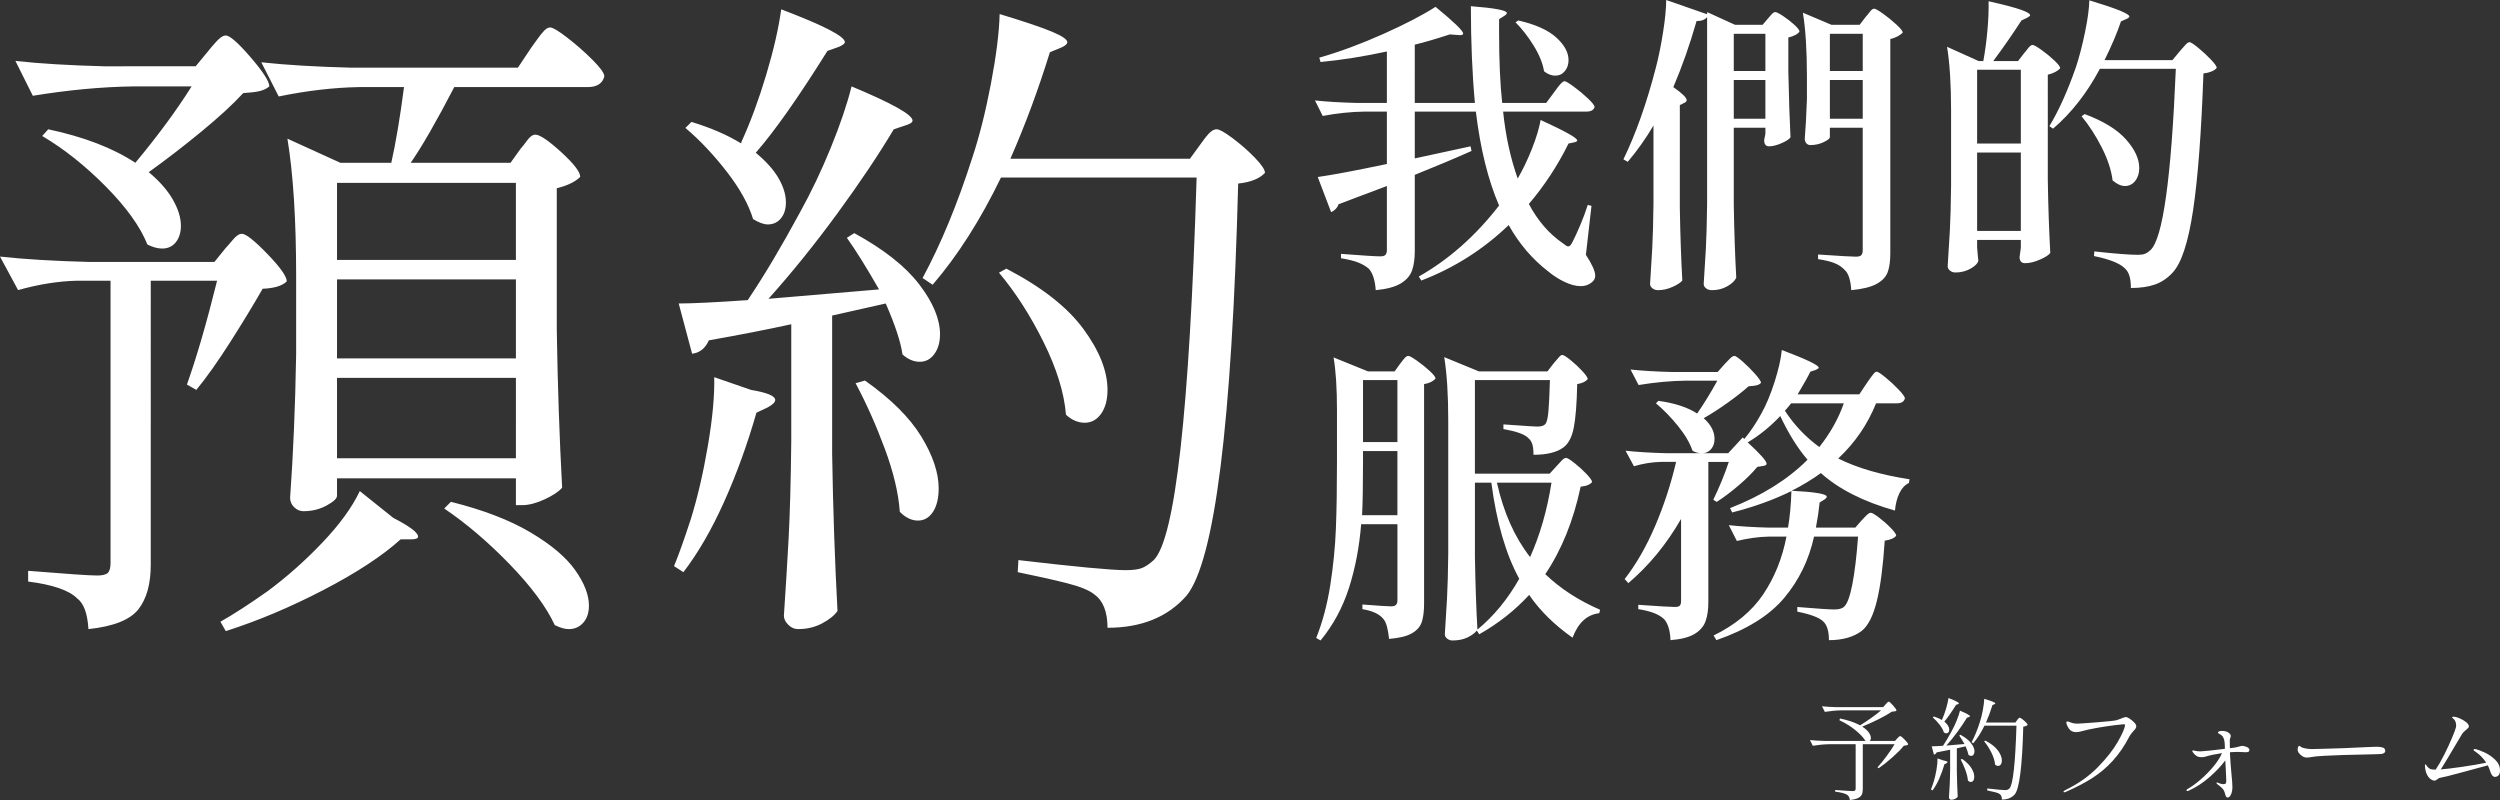
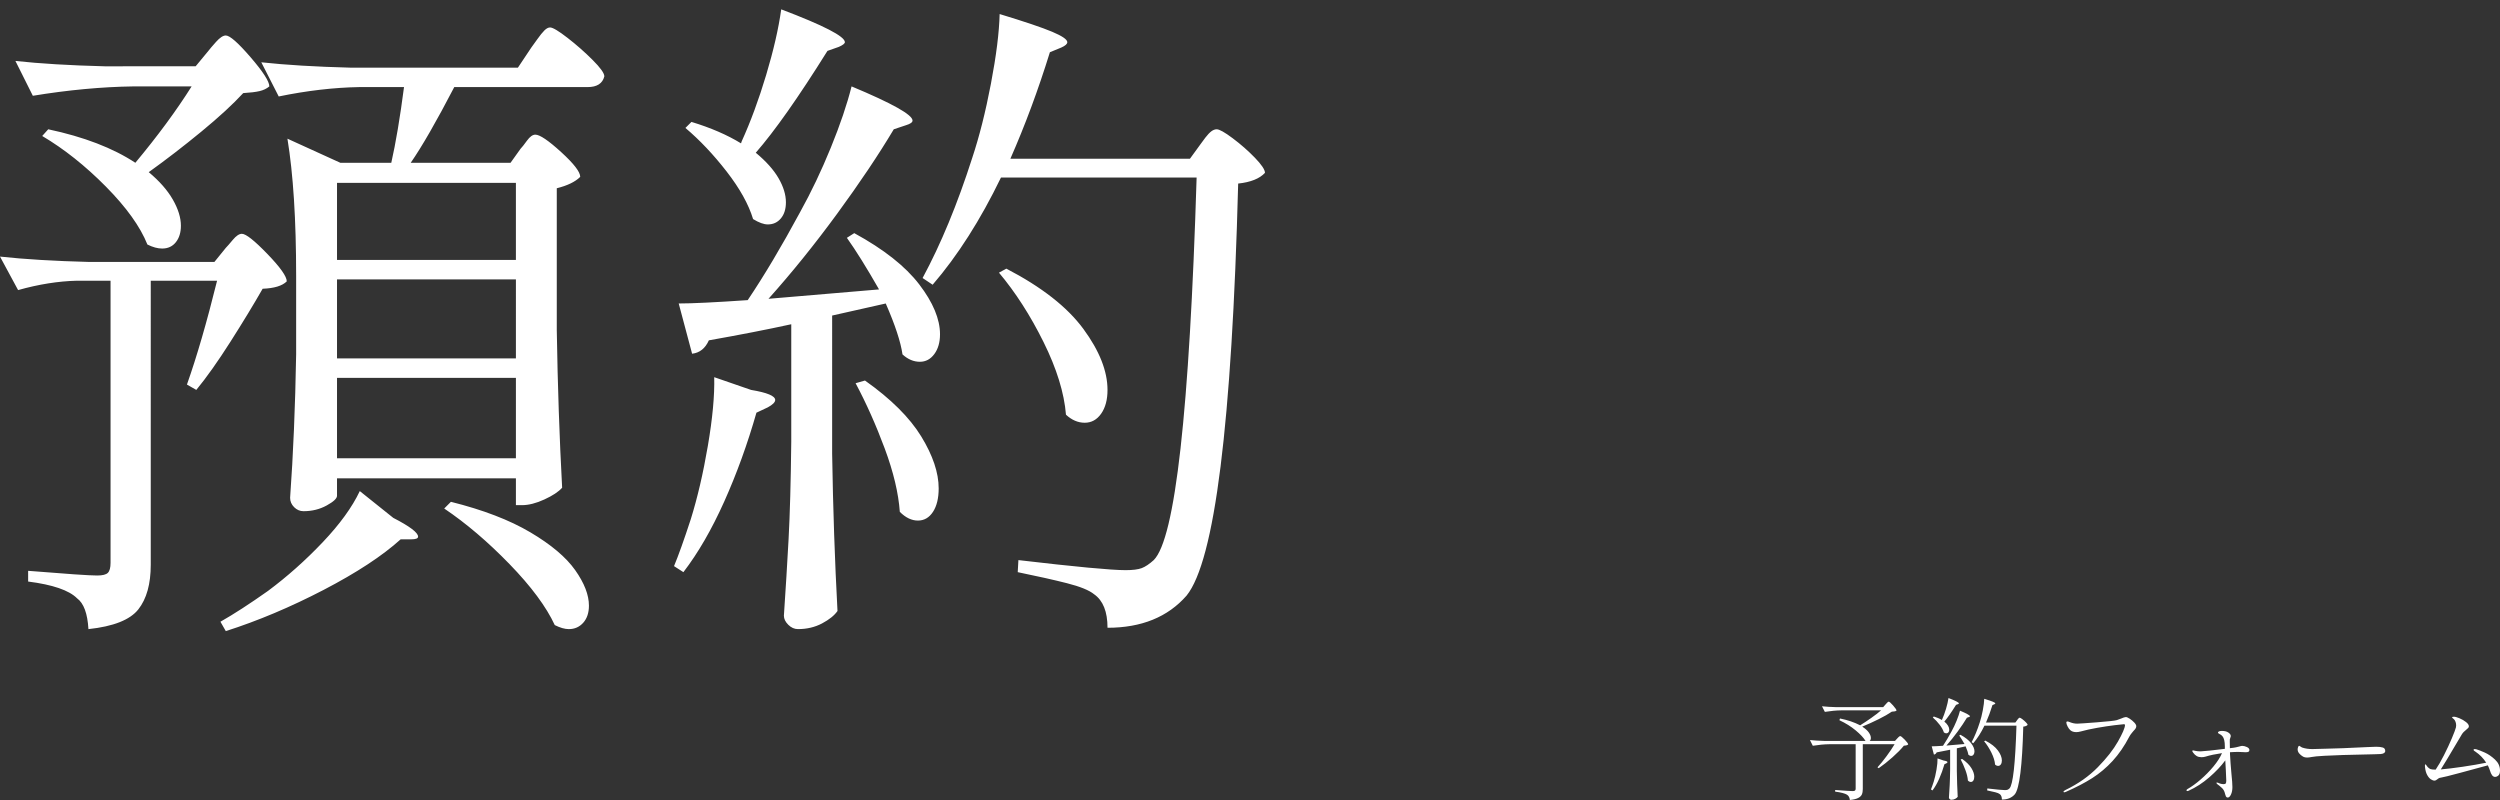
<svg xmlns="http://www.w3.org/2000/svg" version="1.1" id="レイヤー_1" x="0px" y="0px" viewBox="0 0 540 172.8" style="enable-background:new 0 0 540 172.8;" xml:space="preserve">
  <rect x="0" y="0" width="540" height="172.8" fill="#333333" stroke="none" />
  <style type="text/css">
	.st0{fill:#FFFFFF;}
</style>
  <g>
    <g>
-       <path class="st0" d="M390.298,21.427c-0.134,3.615-0.291,6.473-0.469,8.57c0,0.359,0.112,0.67,0.335,0.938    c0.223,0.268,0.513,0.402,0.87,0.402c1.026,0,1.986-0.211,2.879-0.636c0.892-0.424,1.339-0.792,1.339-1.105v-2.008h7.098v26.449    c0,0.491-0.1,0.848-0.302,1.071c-0.2,0.225-0.592,0.335-1.172,0.335c-0.849,0-3.572-0.156-8.17-0.469v1.005    c1.518,0.224,2.713,0.514,3.583,0.87c0.87,0.356,1.574,0.826,2.109,1.406c0.847,0.714,1.339,2.187,1.473,4.419    c2.41-0.224,4.228-0.669,5.457-1.338c1.228-0.67,2.03-1.519,2.411-2.545c0.379-1.027,0.568-2.388,0.568-4.085V8.436    c0.58-0.134,1.116-0.334,1.607-0.602c0.49-0.268,0.847-0.536,1.072-0.804c0-0.312-0.447-0.881-1.339-1.708    c-0.893-0.826-1.853-1.607-2.879-2.344c-1.027-0.736-1.674-1.105-1.942-1.105c-0.179,0-0.358,0.079-0.536,0.235    c-0.179,0.156-0.391,0.402-0.636,0.736c-0.246,0.334-0.459,0.592-0.636,0.77l-1.339,1.741h-6.094l-6.159-2.611    c0.579,3.527,0.87,8.102,0.87,13.727V21.427z M395.253,7.298h7.098v8.035h-7.098V7.298z M395.253,17.276h7.098v8.37h-7.098V17.276    z M333.515,15.401c0.804,0.625,1.607,0.938,2.411,0.938c0.847,0,1.54-0.324,2.076-0.971c0.536-0.647,0.804-1.44,0.804-2.377    c0-1.651-0.883-3.281-2.645-4.887c-1.764-1.607-4.498-2.835-8.202-3.683l-0.603,0.402c1.428,1.429,2.745,3.125,3.951,5.089    C332.511,11.875,333.247,13.705,333.515,15.401z M292.937,22.231c-3.482-0.09-6.45-0.268-8.906-0.536l1.675,3.348    c3.08-0.579,6.07-0.892,8.972-0.938h4.888v11.317c-6.786,1.429-11.763,2.367-14.932,2.812l2.879,7.567    c0.311-0.09,0.624-0.29,0.938-0.603c0.311-0.312,0.536-0.67,0.67-1.072l2.812-1.072l7.634-2.878v13.793    c0,0.491-0.101,0.849-0.302,1.072c-0.2,0.224-0.57,0.334-1.105,0.334c-0.982,0-3.816-0.177-8.504-0.536v0.938    c1.607,0.268,2.857,0.581,3.75,0.938c0.892,0.356,1.651,0.804,2.276,1.339c0.848,0.981,1.339,2.522,1.473,4.62    c2.366-0.224,4.162-0.702,5.391-1.44c1.227-0.736,2.042-1.663,2.444-2.778c0.402-1.117,0.603-2.545,0.603-4.285V37.765    c4.462-1.785,8.547-3.504,12.253-5.156l-0.201-1.004l-12.052,2.611V24.105h13.191c0.981,8.081,2.655,14.844,5.021,20.289    c-5.089,6.562-10.871,11.674-17.342,15.334l0.536,0.87c7.098-2.723,13.391-6.717,18.882-11.985    c2.232,4.017,5.09,7.366,8.571,10.044c1.072,0.892,2.243,1.641,3.515,2.243c1.272,0.602,2.422,0.904,3.449,0.904    c1.115,0,2.03-0.38,2.745-1.138c0.268-0.313,0.402-0.693,0.402-1.138c0-0.938-0.67-2.434-2.009-4.487l1.206-10.58l-0.804-0.201    c-0.447,1.429-0.995,2.903-1.641,4.419c-0.648,1.519-1.194,2.702-1.64,3.549c-0.313,0.67-0.625,1.005-0.938,1.005    c-0.224,0-0.602-0.224-1.138-0.67c-2.991-2.053-5.447-4.888-7.366-8.504c3.349-3.928,6.205-8.28,8.571-13.057l1.272-0.268    c0.402-0.09,0.602-0.224,0.602-0.402c0-0.536-2.635-2.009-7.901-4.419c-0.313,1.786-0.938,3.861-1.875,6.227    c-0.938,2.367-1.965,4.509-3.08,6.428c-1.563-4.419-2.611-9.241-3.147-14.464h18.012c0.981,0,1.562-0.334,1.741-1.004    c0-0.312-0.469-0.914-1.407-1.808c-0.937-0.892-1.953-1.741-3.046-2.545c-1.095-0.804-1.775-1.204-2.043-1.204    c-0.178,0-0.402,0.134-0.67,0.401c-0.268,0.268-0.535,0.581-0.803,0.938c-0.268,0.359-0.515,0.693-0.737,1.005l-1.741,2.344    h-9.508c-0.446-4.062-0.67-9.15-0.67-15.268V4.151l1.139-0.736c0.357-0.224,0.536-0.424,0.536-0.603    c0-0.579-2.59-1.072-7.768-1.473c0,7.679,0.29,14.643,0.87,20.892h-12.99V9.642c2.052-0.49,4.575-1.228,7.566-2.21l1.808,0.134    c0.713,0.09,1.072-0.022,1.072-0.335c0-0.579-1.987-2.499-5.96-5.759c-2.769,1.787-6.552,3.75-11.349,5.893    c-4.799,2.143-9.386,3.84-13.76,5.089l0.268,0.938c4.643-0.445,9.418-1.204,14.33-2.276v11.115H292.937z M456.32,38.971    c0.938,0.804,1.83,1.206,2.679,1.206c0.892,0,1.628-0.369,2.21-1.105c0.579-0.736,0.87-1.662,0.87-2.779    c0-1.964-0.949-4.017-2.846-6.16c-1.898-2.142-4.878-3.972-8.94-5.491l-0.67,0.469c1.652,2.008,3.113,4.275,4.386,6.796    C455.282,34.428,456.052,36.783,456.32,38.971z M477.547,12.856c-0.849-0.892-1.764-1.74-2.745-2.544    c-0.983-0.804-1.607-1.206-1.875-1.206s-0.625,0.268-1.072,0.804c-0.446,0.536-0.782,0.915-1.004,1.138l-1.607,1.942h-14.664    c1.562-3.168,2.745-5.959,3.549-8.37l1.206-0.536c0.402-0.177,0.602-0.356,0.602-0.535c0-0.268-0.636-0.67-1.908-1.206    c-1.272-0.536-3.515-1.294-6.73-2.277c-0.044,1.787-0.358,4.085-0.937,6.897c-0.581,2.813-1.229,5.314-1.943,7.5    c-1.831,5.223-3.749,9.487-5.758,12.789l0.803,0.536c3.928-3.348,7.299-7.655,10.111-12.923h16.406    c-0.983,23.66-2.813,36.717-5.491,39.172c-0.447,0.401-0.861,0.669-1.239,0.803c-0.38,0.134-0.882,0.201-1.506,0.201    c-1.741,0-4.866-0.245-9.375-0.737l-0.066,1.005c3.303,0.67,5.513,1.54,6.629,2.611c0.49,0.445,0.837,1.015,1.038,1.708    c0.201,0.691,0.302,1.55,0.302,2.578c2.009,0,3.726-0.246,5.155-0.736c1.429-0.493,2.701-1.339,3.817-2.545    c1.92-2.008,3.403-6.495,4.453-13.459c1.048-6.964,1.796-16.829,2.243-29.597c1.383-0.177,2.344-0.579,2.879-1.204    C478.819,14.352,478.394,13.75,477.547,12.856z M405.23,87.117h4.486c0.982,0,1.562-0.358,1.741-1.072    c0-0.312-0.446-0.938-1.339-1.875c-0.893-0.938-1.841-1.818-2.846-2.645c-1.004-0.825-1.64-1.238-1.908-1.238    c-0.179,0-0.368,0.112-0.57,0.334c-0.2,0.225-0.468,0.57-0.804,1.038c-0.334,0.469-0.592,0.837-0.77,1.105l-1.607,2.41h-13.325    c1.339-2.231,2.254-3.86,2.745-4.887l1.206-0.402c0.402-0.178,0.602-0.334,0.602-0.468c0-0.536-2.656-1.809-7.968-3.817    c-0.178,1.874-0.692,4.151-1.54,6.829c-0.848,2.679-1.808,4.978-2.879,6.898c-1.116,2.053-2.344,3.883-3.683,5.491l-0.334-0.335    l-3.147,3.415h-5.491c0.758-0.043,1.372-0.356,1.841-0.938c0.468-0.579,0.702-1.294,0.702-2.142c0-1.607-0.782-3.103-2.344-4.487    c1.652-0.938,3.382-2.052,5.19-3.348c1.808-1.294,3.314-2.477,4.519-3.549c0.758-0.044,1.328-0.111,1.708-0.201    c0.379-0.089,0.703-0.268,0.971-0.536c0-0.311-0.413-0.937-1.239-1.874c-0.827-0.938-1.719-1.83-2.678-2.679    c-0.961-0.847-1.574-1.272-1.841-1.272s-0.636,0.246-1.105,0.736c-0.468,0.493-0.793,0.827-0.97,1.005l-1.541,1.74h-9.91    c-3.482-0.089-6.452-0.268-8.906-0.536l1.741,3.349c3.526-0.58,6.873-0.892,10.044-0.938h6.964    c-1.339,2.455-2.791,4.821-4.353,7.098c-2.053-1.339-4.844-2.254-8.37-2.745l-0.536,0.536c1.652,1.384,3.237,3.013,4.755,4.887    c1.517,1.875,2.566,3.661,3.147,5.357c0.445,0.268,0.981,0.447,1.607,0.536h-7.166c-3.482-0.089-6.45-0.268-8.906-0.536    l1.809,3.349c1.964-0.58,3.883-0.892,5.759-0.938h3.348c-1.116,4.777-2.623,9.386-4.519,13.827    c-1.898,4.442-4.096,8.27-6.596,11.483l0.804,0.871c4.463-3.794,8.258-8.414,11.383-13.861v17.744c0,0.447-0.091,0.77-0.268,0.971    c-0.179,0.2-0.536,0.301-1.072,0.301c-0.848,0-3.482-0.156-7.902-0.468v0.938c2.679,0.402,4.554,1.138,5.625,2.21    c0.804,0.938,1.25,2.432,1.339,4.486c2.277-0.178,4.007-0.625,5.19-1.338c1.181-0.715,1.974-1.631,2.376-2.745    c0.402-1.117,0.603-2.5,0.603-4.152V99.772h4.419c-0.893,2.678-2.009,5.402-3.348,8.169l0.736,0.469    c1.473-0.938,3.047-2.12,4.721-3.549c1.674-1.428,3.024-2.768,4.051-4.017l1.272-0.201c0.49-0.089,0.736-0.245,0.736-0.468    c0-0.58-1.362-2.12-4.084-4.621c2.544-1.517,4.887-3.415,7.031-5.691c1.785,3.795,3.749,6.942,5.893,9.441    c-4.285,4.286-9.867,7.768-16.74,10.447l0.468,0.937c4.731-1.204,8.995-2.745,12.79-4.62c-0.091,2.946-0.335,5.58-0.737,7.901    h-4.085c-3.393-0.089-6.294-0.268-8.704-0.536l1.741,3.415c2.41-0.579,4.687-0.892,6.829-0.938h3.884    c-0.893,4.644-2.557,8.783-4.989,12.422c-2.434,3.639-6.016,6.617-10.747,8.938l0.602,1.004    c6.562-2.276,11.439-5.312,14.632-9.106c3.19-3.794,5.345-8.213,6.461-13.258h9.508c-0.312,4.242-0.726,7.679-1.238,10.313    c-0.514,2.634-1.105,4.241-1.775,4.821c-0.401,0.402-1.116,0.602-2.142,0.602c-1.027,0-3.683-0.177-7.968-0.536v1.005    c2.901,0.579,4.776,1.294,5.625,2.142c0.804,0.758,1.206,2.098,1.206,4.017c2.946,0,5.311-0.669,7.097-2.008    c1.384-1.117,2.466-3.259,3.247-6.428c0.78-3.169,1.35-7.521,1.708-13.057c1.25-0.178,2.077-0.536,2.477-1.072    c0-0.312-0.391-0.87-1.172-1.674c-0.782-0.804-1.629-1.55-2.544-2.243c-0.915-0.692-1.507-1.038-1.775-1.038    s-0.614,0.224-1.038,0.67c-0.424,0.446-0.726,0.759-0.904,0.938l-1.406,1.606h-8.504c0.356-1.83,0.624-3.638,0.804-5.423    l1.072-0.67c0.311-0.223,0.468-0.424,0.468-0.602c0-0.58-2.523-1.005-7.566-1.273c2.366-1.206,4.463-2.477,6.294-3.817    c3.883,3.483,9.217,6.184,16.003,8.102c0.134-1.472,0.458-2.734,0.971-3.783c0.513-1.048,1.194-1.774,2.042-2.176l0.134-0.804    c-6.159-0.938-11.294-2.432-15.401-4.486C400.677,95.643,403.399,91.67,405.23,87.117z M392.975,96.558    c-2.946-2.142-5.423-4.753-7.432-7.834c0.624-0.713,1.072-1.249,1.339-1.606h11.383C397.105,90.42,395.341,93.568,392.975,96.558z     M341.417,105.129c0.713-0.089,1.249-0.211,1.606-0.368c0.358-0.156,0.647-0.368,0.871-0.636c0-0.312-0.402-0.893-1.206-1.741    c-0.804-0.848-1.674-1.641-2.611-2.377c-0.938-0.736-1.54-1.104-1.808-1.104c-0.179,0-0.368,0.078-0.57,0.234    c-0.2,0.157-0.458,0.413-0.77,0.77c-0.313,0.358-0.536,0.602-0.67,0.736l-1.54,1.674h-16.138V82.095h16.204    c-0.09,3.08-0.2,5.368-0.334,6.864s-0.38,2.399-0.736,2.712c-0.313,0.312-0.871,0.468-1.675,0.468    c-0.491,0-1.942-0.089-4.352-0.268l-2.947-0.2v1.004c2.768,0.491,4.531,1.117,5.29,1.875c0.49,0.402,0.813,0.893,0.97,1.473    c0.156,0.58,0.234,1.316,0.234,2.21c2.901,0,5.067-0.536,6.496-1.607c1.072-0.804,1.808-2.232,2.21-4.285    c0.402-2.053,0.647-5.179,0.736-9.375c1.072-0.177,1.83-0.536,2.277-1.071c0-0.312-0.391-0.893-1.172-1.741    c-0.782-0.848-1.631-1.641-2.545-2.377c-0.915-0.736-1.506-1.104-1.774-1.104c-0.179,0-0.358,0.09-0.536,0.267    c-0.179,0.179-0.402,0.436-0.67,0.771c-0.268,0.334-0.491,0.592-0.67,0.77l-1.339,1.74h-14.797l-7.5-3.08    c0.58,3.527,0.87,8.102,0.87,13.727v28.725c-0.044,4.018-0.134,7.266-0.268,9.743c-0.134,2.477-0.29,5.032-0.468,7.667    c0,0.356,0.168,0.67,0.502,0.938c0.335,0.268,0.726,0.402,1.172,0.402c1.25,0,2.332-0.224,3.247-0.67    c0.914-0.446,1.574-0.938,1.975-1.473l0.536,0.804c4.107-2.321,7.7-5.155,10.781-8.504c2.32,3.393,5.445,6.473,9.374,9.241    c1.206-3.215,3.124-4.978,5.759-5.29l0.2-0.736c-4.643-2.009-8.594-4.575-11.852-7.7    C337.309,118.788,339.854,112.495,341.417,105.129z M319.119,135.998c-0.268-4.955-0.446-10.2-0.536-15.736v-16.003h3.549    c1.116,8.526,3.124,15.445,6.026,20.757C325.658,129.435,322.645,133.095,319.119,135.998z M323.338,104.259h11.785    c-0.938,5.937-2.477,11.294-4.621,16.07C327.155,116.043,324.766,110.686,323.338,104.259z M442.325,16.137    c1.25-0.311,2.143-0.78,2.679-1.406c0-0.312-0.425-0.87-1.273-1.674c-0.848-0.804-1.774-1.562-2.778-2.277    c-1.005-0.713-1.641-1.072-1.909-1.072c-0.178,0-0.358,0.079-0.536,0.235c-0.178,0.156-0.391,0.402-0.636,0.736    c-0.246,0.334-0.458,0.593-0.636,0.77l-1.339,1.741h-5.357c2.098-2.813,4.129-5.735,6.094-8.772l1.272-0.602    c0.402-0.224,0.602-0.402,0.602-0.536c0-0.312-0.659-0.703-1.975-1.172c-1.317-0.469-3.649-1.082-6.997-1.841    c0.044,1.697-0.034,3.727-0.234,6.093c-0.201,2.367-0.502,4.644-0.904,6.83h-1.005l-6.83-3.081    c0.58,3.527,0.871,8.102,0.871,13.727v16.272c-0.045,4.017-0.134,7.265-0.268,9.743c-0.134,2.477-0.291,5.033-0.469,7.667    c0,0.356,0.168,0.67,0.503,0.938c0.334,0.268,0.725,0.402,1.172,0.402c1.204,0,2.298-0.279,3.281-0.837    c0.981-0.559,1.54-1.126,1.674-1.708c-0.045-0.178-0.134-1.138-0.268-2.879v-1.607h9.442v1.675l-0.268,2.008    c0,0.893,0.402,1.339,1.204,1.339c0.938,0,1.998-0.256,3.181-0.77c1.182-0.513,1.93-0.992,2.243-1.44    c-0.268-4.955-0.447-10.2-0.536-15.736V16.137z M436.5,49.885h-9.442v-16.94h9.442V49.885z M436.5,31.003h-9.442V15.066h9.442    V31.003z M357.152,27.118v16.807c-0.044,4.017-0.134,7.265-0.268,9.742c-0.134,2.477-0.29,5.033-0.468,7.668    c0,0.356,0.168,0.67,0.502,0.938c0.335,0.268,0.747,0.401,1.239,0.401c1.026,0,2.064-0.234,3.113-0.702    c1.048-0.469,1.751-0.927,2.109-1.373c-0.268-4.955-0.447-10.2-0.536-15.735V22.699l0.938-0.468    c0.356-0.134,0.536-0.335,0.536-0.603c0-0.536-0.961-1.472-2.879-2.812c1.874-4.375,3.548-9.128,5.021-14.263    c1.072,0,1.83-0.29,2.277-0.87v40.243c-0.045,4.017-0.134,7.265-0.268,9.742c-0.134,2.477-0.291,5.033-0.469,7.668    c0,0.356,0.168,0.67,0.503,0.938c0.334,0.268,0.77,0.401,1.306,0.401c1.204,0,2.298-0.278,3.28-0.836    c0.982-0.559,1.629-1.172,1.943-1.841c-0.268-4.955-0.447-10.2-0.536-15.736V27.587h6.83v1.339l-0.268,1.338    c0,0.893,0.356,1.339,1.07,1.339c0.759,0,1.652-0.223,2.679-0.67c1.026-0.445,1.674-0.87,1.942-1.272    c-0.179-3.349-0.334-8.102-0.468-14.263V8.102c1.249-0.312,2.052-0.737,2.41-1.273c0-0.311-0.368-0.803-1.104-1.472    c-0.737-0.67-1.541-1.294-2.411-1.875c-0.87-0.579-1.44-0.87-1.708-0.87c-0.268,0-0.57,0.2-0.904,0.602    c-0.334,0.402-0.57,0.67-0.703,0.804l-1.138,1.339h-5.959l-6.026-2.745V3.08L359.897,0c0,1.786-0.224,4.095-0.67,6.93    s-0.96,5.368-1.54,7.6c-2.008,7.767-4.352,14.396-7.031,19.887l0.938,0.535C353.603,32.588,355.455,29.976,357.152,27.118z     M374.495,7.298h6.83v8.035h-6.83V7.298z M374.495,17.276h6.83v8.37h-6.83V17.276z M308.807,80.119    c-0.849-0.78-1.764-1.517-2.745-2.21c-0.982-0.692-1.607-1.038-1.875-1.038c-0.178,0-0.358,0.078-0.536,0.234    c-0.178,0.157-0.391,0.391-0.636,0.703c-0.246,0.312-0.435,0.559-0.568,0.736l-1.206,1.674h-5.759l-7.432-3.013    c0.49,2.813,0.736,6.63,0.736,11.451v11.115c0,5.625-0.078,10.423-0.234,14.396c-0.157,3.973-0.559,8.035-1.206,12.187    c-0.648,4.151-1.663,7.968-3.047,11.45l0.938,0.536c2.722-3.304,4.765-7.075,6.127-11.317c1.362-4.24,2.243-8.838,2.645-13.793    h7.834v16.406c0,0.446-0.1,0.782-0.301,1.004c-0.201,0.224-0.547,0.334-1.039,0.334c-0.714,0-2.79-0.134-6.227-0.402v1.005    c2.186,0.358,3.705,1.071,4.553,2.142c0.58,0.67,0.982,2.098,1.206,4.286c2.186-0.179,3.827-0.581,4.921-1.206    c1.094-0.625,1.809-1.44,2.143-2.445c0.335-1.004,0.502-2.354,0.502-4.051V82.965c1.116-0.177,1.942-0.579,2.477-1.204    C310.079,81.448,309.655,80.901,308.807,80.119z M301.843,111.29h-7.633c0.134-2.679,0.2-6.517,0.2-11.517v-2.344h7.432V111.29z     M301.843,95.487h-7.432V82.095h7.432V95.487z" />
      <path class="st0" d="M156.949,37.043c2.844,3.668,4.751,7.092,5.716,10.275c1.253,0.774,2.316,1.158,3.184,1.158    c1.158,0,2.099-0.433,2.822-1.303c0.724-0.868,1.085-2.026,1.085-3.473c0-1.639-0.532-3.376-1.593-5.21    c-1.062-1.831-2.702-3.665-4.92-5.499c4.052-4.631,9.213-11.962,15.485-21.998l2.461-0.868c0.868-0.385,1.303-0.724,1.303-1.014    c0-1.252-4.584-3.618-13.749-7.091c-0.579,4.149-1.664,8.877-3.256,14.182c-1.593,5.307-3.354,10.083-5.283,14.327l-0.145,0.435    c-2.991-1.832-6.562-3.376-10.709-4.631l-1.303,1.303C151.136,30.241,154.102,33.378,156.949,37.043z M114.546,114.975    c-4.487-2.653-10.203-4.848-17.149-6.584l-1.447,1.447c4.726,3.184,9.429,7.189,14.11,12.012    c4.679,4.823,7.934,9.212,9.769,13.169c1.158,0.579,2.171,0.869,3.04,0.869c1.253,0,2.291-0.46,3.111-1.375    c0.818-0.918,1.23-2.148,1.23-3.69c0-2.315-0.99-4.873-2.967-7.67C122.264,120.354,119.033,117.629,114.546,114.975z     M56.731,62.369c2.508-0.095,4.244-0.626,5.21-1.592c0-1.061-1.4-3.04-4.197-5.934c-2.8-2.895-4.631-4.342-5.5-4.342    c-0.579,0-1.23,0.435-1.953,1.303s-1.23,1.447-1.52,1.737L46.31,56.58H19.248C11.723,56.388,5.305,56.001,0,55.423l3.908,7.235    c4.437-1.252,8.683-1.928,12.735-2.026h7.236v60.927c0,1.063-0.194,1.787-0.579,2.171c-0.386,0.387-1.158,0.579-2.315,0.579    c-1.642,0-6.61-0.336-14.907-1.012v2.315c5.305,0.674,8.829,1.882,10.565,3.619c1.447,1.06,2.265,3.278,2.461,6.657    c5.402-0.579,8.995-2.004,10.781-4.269c1.785-2.269,2.678-5.477,2.678-9.624V60.632h14.327c-2.22,8.973-4.391,16.451-6.512,22.432    l2.026,1.158c2.218-2.7,4.679-6.174,7.381-10.42C52.484,69.558,54.799,65.747,56.731,62.369z M84.951,111.863l-7.236-5.789    c-1.641,3.473-4.319,7.163-8.031,11.071c-3.716,3.908-7.648,7.406-11.795,10.492c-3.957,2.797-7.381,5.016-10.276,6.657    l1.158,2.026c6.947-2.22,13.988-5.187,21.13-8.901c7.138-3.713,12.686-7.355,16.643-10.926h2.315c0.963,0,1.447-0.193,1.447-0.579    C90.306,115.047,88.519,113.697,84.951,111.863z M28.799,18.664H41.39c-3.281,5.209-7.333,10.709-12.156,16.497    c-4.825-3.183-11.096-5.594-18.814-7.236l-1.303,1.448c4.726,2.799,9.31,6.44,13.748,10.926c4.437,4.487,7.429,8.661,8.973,12.519    c1.158,0.579,2.218,0.868,3.184,0.868c1.252,0,2.242-0.457,2.967-1.375c0.724-0.915,1.085-2.098,1.085-3.545    c0-1.737-0.579-3.619-1.737-5.645s-2.894-4.003-5.21-5.934c3.763-2.7,7.548-5.619,11.361-8.755    c3.81-3.135,6.824-5.909,9.045-8.321c1.542-0.095,2.724-0.239,3.546-0.435c0.818-0.192,1.519-0.529,2.098-1.013    c0-1.061-1.352-3.159-4.052-6.295c-2.702-3.135-4.487-4.704-5.355-4.704c-0.579,0-1.279,0.459-2.098,1.375    c-0.822,0.918-1.375,1.569-1.664,1.953l-2.751,3.329H22.577c-7.525-0.192-13.943-0.579-19.248-1.158l3.763,7.526    C14.712,19.437,21.948,18.761,28.799,18.664z M271.061,34.076c-1.447-1.494-3.04-2.894-4.776-4.197    c-1.737-1.303-2.895-1.954-3.473-1.954c-0.387,0-0.774,0.146-1.158,0.435c-0.387,0.29-0.821,0.749-1.303,1.375    c-0.484,0.629-0.821,1.085-1.014,1.374l-2.315,3.184h-38.785c3.184-7.236,6.029-14.906,8.539-23.01l2.461-1.014    c0.868-0.384,1.301-0.771,1.301-1.158c0-0.578-1.085-1.325-3.256-2.242c-2.171-0.917-5.958-2.194-11.36-3.836    c-0.098,3.957-0.724,8.973-1.882,15.051s-2.51,11.433-4.052,16.064c-3.184,9.938-6.754,18.574-10.709,25.904l2.171,1.448    c5.402-6.271,10.322-13.988,14.761-23.156h42.258c-1.544,50.459-4.631,78.004-9.262,82.635c-0.965,0.869-1.833,1.448-2.605,1.737    c-0.773,0.289-1.931,0.435-3.473,0.435c-3.088,0-10.806-0.724-23.155-2.172l-0.146,2.605c4.245,0.869,7.791,1.664,10.638,2.388    c2.844,0.724,4.798,1.52,5.861,2.388c1.929,1.35,2.894,3.763,2.894,7.236c7.331,0,13.025-2.315,17.078-6.946    c6.078-7.525,9.791-37.194,11.144-89.003c2.699-0.289,4.63-1.061,5.788-2.315C273.232,36.659,272.508,35.574,271.061,34.076z     M184.519,50.357l-1.593,1.013c1.929,2.703,4.245,6.418,6.947,11.144l-23.879,2.026c5.016-5.594,9.96-11.722,14.834-18.379    c4.871-6.657,8.948-12.735,12.229-18.236l2.604-0.868c0.964-0.289,1.448-0.626,1.448-1.013c0-1.253-4.392-3.714-13.17-7.381    c-0.966,3.859-2.461,8.274-4.487,13.242c-2.026,4.97-4.246,9.624-6.657,13.965c-3.957,7.333-7.719,13.654-11.288,18.959    c-7.043,0.483-12.012,0.724-14.906,0.724l2.894,10.854c1.64-0.192,2.846-1.158,3.619-2.894c6.56-1.158,12.493-2.316,17.8-3.474    v25.326c-0.097,8.683-0.289,15.702-0.578,21.057c-0.29,5.355-0.629,10.877-1.014,16.57c0,0.674,0.312,1.326,0.941,1.954    c0.626,0.626,1.325,0.941,2.099,0.941c1.928,0,3.665-0.412,5.209-1.231c1.543-0.821,2.653-1.714,3.329-2.677    c-0.578-10.709-0.965-22.045-1.157-34.009V68.158c3.473-0.772,7.33-1.64,11.577-2.605c2.026,4.631,3.232,8.298,3.618,10.998    c1.158,1.063,2.411,1.592,3.763,1.592c1.253,0,2.291-0.554,3.111-1.664c0.818-1.107,1.23-2.532,1.23-4.268    c0-3.279-1.497-6.874-4.486-10.782C195.564,57.521,190.886,53.83,184.519,50.357z M122.578,8.172    c-1.931-1.496-3.183-2.243-3.762-2.243c-0.387,0-0.796,0.216-1.231,0.651c-0.433,0.435-0.941,1.063-1.519,1.882    c-0.579,0.821-1.014,1.425-1.303,1.809l-2.895,4.342h-36.18c-7.525-0.193-13.943-0.579-19.247-1.158l3.762,7.381    c6.078-1.253,11.867-1.929,17.366-2.026h9.697c-0.869,6.657-1.787,12.109-2.75,16.353H73.518l-11.433-5.209    c1.253,7.622,1.882,17.511,1.882,29.667v16.932c-0.195,11.288-0.629,21.613-1.303,30.97c0,0.774,0.289,1.447,0.868,2.026    c0.579,0.579,1.253,0.869,2.026,0.869c1.832,0,3.496-0.409,4.993-1.231c1.494-0.818,2.243-1.519,2.243-2.098v-3.763h38.641v5.789    h1.303c1.447,0,3.062-0.409,4.847-1.231c1.785-0.818,3.062-1.664,3.836-2.532c-0.579-10.709-0.966-22.045-1.158-34.009v-30.68    c2.315-0.579,4.003-1.397,5.065-2.461c0-1.061-1.374-2.844-4.124-5.355c-2.75-2.508-4.609-3.763-5.572-3.763    c-0.579,0-1.182,0.435-1.809,1.303c-0.629,0.868-1.085,1.447-1.375,1.737l-2.171,3.039H88.714    c2.41-3.473,5.547-8.923,9.407-16.353h28.799c2.026,0,3.232-0.771,3.618-2.316c0-0.673-0.846-1.856-2.532-3.545    C126.316,11.26,124.507,9.668,122.578,8.172z M111.435,98.983H72.795V81.617h38.641V98.983z M111.435,77.419H72.795V60.343h38.641    V77.419z M111.435,39.503v16.643H72.795V39.503H111.435z M230.25,89.577c1.253,1.157,2.605,1.736,4.052,1.736    c1.447,0,2.627-0.651,3.546-1.953c0.915-1.303,1.374-3.014,1.374-5.137c0-4.053-1.736-8.442-5.209-13.17    c-3.474-4.726-9.023-9.068-16.643-13.025l-1.593,0.869c3.569,4.246,6.777,9.239,9.624,14.979    C228.246,79.615,229.863,84.851,230.25,89.577z M186.834,82.195l-2.026,0.579c2.316,4.342,4.414,9.045,6.295,14.111    c1.882,5.065,2.967,9.624,3.256,13.676c1.253,1.255,2.555,1.882,3.908,1.882c1.35,0,2.435-0.626,3.257-1.882    c0.818-1.253,1.23-2.943,1.23-5.066c0-3.376-1.255-7.114-3.763-11.216C196.481,90.18,192.428,86.152,186.834,82.195z     M162.232,84.222l-7.96-2.751c0.095,3.957-0.362,8.901-1.375,14.834c-1.012,5.934-2.243,11.216-3.69,15.847    c-1.447,4.439-2.655,7.815-3.618,10.13l2.026,1.303c3.183-4.147,6.126-9.237,8.828-15.268c2.7-6.029,5.015-12.421,6.946-19.175    l2.461-1.158c1.06-0.579,1.592-1.107,1.592-1.592C167.441,85.524,165.705,84.8,162.232,84.222z" />
    </g>
    <path class="st0" d="M419.809,164.27l-1.302-0.451c0.015,0.649-0.06,1.461-0.225,2.435c-0.166,0.974-0.367,1.841-0.604,2.602   c-0.237,0.729-0.434,1.283-0.592,1.663l0.331,0.214c0.521-0.681,1.003-1.516,1.444-2.507c0.442-0.99,0.821-2.039,1.137-3.148   l0.402-0.19c0.173-0.095,0.26-0.182,0.26-0.262C420.662,164.484,420.378,164.365,419.809,164.27z M436.834,155.348   c-0.284-0.214-0.474-0.321-0.568-0.321c-0.063,0-0.127,0.024-0.189,0.071c-0.063,0.047-0.134,0.123-0.213,0.226   c-0.079,0.103-0.134,0.178-0.166,0.226l-0.379,0.523h-6.346c0.521-1.188,0.987-2.447,1.397-3.778l0.402-0.166   c0.142-0.063,0.214-0.127,0.214-0.19c0-0.095-0.178-0.218-0.533-0.368c-0.355-0.15-0.975-0.36-1.858-0.63   c-0.016,0.65-0.119,1.473-0.308,2.471c-0.189,0.998-0.411,1.877-0.663,2.637c-0.521,1.632-1.105,3.049-1.752,4.253l0.355,0.238   c0.883-1.029,1.689-2.297,2.415-3.802h6.914c-0.253,8.285-0.758,12.807-1.515,13.567c-0.158,0.143-0.3,0.238-0.426,0.285   c-0.127,0.048-0.316,0.071-0.568,0.071c-0.505,0-1.768-0.119-3.788-0.356l-0.024,0.428c0.695,0.143,1.275,0.273,1.74,0.392   c0.466,0.119,0.785,0.249,0.959,0.392c0.315,0.222,0.474,0.618,0.474,1.188c1.199,0,2.131-0.38,2.794-1.14   c0.995-1.235,1.602-6.106,1.823-14.612c0.442-0.047,0.758-0.174,0.947-0.38c0-0.11-0.118-0.289-0.355-0.534   C437.379,155.792,437.118,155.562,436.834,155.348z M423.456,158.71l-0.26,0.167c0.316,0.443,0.695,1.053,1.136,1.829l-3.907,0.333   c0.821-0.919,1.629-1.925,2.427-3.018c0.797-1.093,1.464-2.091,2.001-2.994l0.426-0.143c0.158-0.047,0.237-0.103,0.237-0.166   c0-0.206-0.718-0.61-2.155-1.212c-0.158,0.634-0.402,1.358-0.734,2.174c-0.332,0.816-0.695,1.58-1.09,2.293   c-0.648,1.204-1.263,2.241-1.847,3.113c-1.153,0.079-1.965,0.119-2.439,0.119l0.474,1.782c0.268-0.032,0.466-0.19,0.592-0.475   c1.073-0.19,2.044-0.38,2.912-0.57v4.158c-0.016,1.425-0.047,2.578-0.094,3.457c-0.047,0.879-0.103,1.786-0.166,2.72   c0,0.111,0.051,0.218,0.154,0.321c0.103,0.103,0.217,0.155,0.344,0.155c0.315,0,0.6-0.068,0.852-0.202   c0.252-0.135,0.434-0.281,0.544-0.44c-0.094-1.758-0.158-3.619-0.189-5.584v-4.895c0.568-0.127,1.2-0.269,1.895-0.428   c0.331,0.76,0.528,1.363,0.592,1.806c0.189,0.174,0.394,0.261,0.615,0.261c0.205,0,0.375-0.091,0.509-0.273   c0.134-0.182,0.201-0.416,0.201-0.701c0-0.538-0.245-1.129-0.734-1.77S424.498,159.28,423.456,158.71z M410.456,158.995   c-0.11,0-0.237,0.075-0.379,0.226c-0.142,0.151-0.237,0.249-0.284,0.297l-0.474,0.523h-5.47c0.173-0.143,0.26-0.356,0.26-0.642   c0-0.364-0.15-0.76-0.45-1.188c-0.3-0.428-0.774-0.847-1.421-1.259c1.168-0.475,2.348-1.01,3.54-1.604   c1.192-0.594,2.143-1.136,2.853-1.628c0.284-0.016,0.501-0.039,0.651-0.071c0.15-0.032,0.272-0.087,0.367-0.166   c0-0.174-0.245-0.538-0.734-1.093c-0.489-0.554-0.805-0.832-0.947-0.832c-0.095,0-0.213,0.079-0.355,0.238   c-0.142,0.158-0.253,0.277-0.331,0.356l-0.521,0.594H396.7c-1.231-0.031-2.281-0.095-3.149-0.19l0.616,1.212   c1.247-0.206,2.431-0.317,3.552-0.332h8.595c-0.584,0.507-1.287,1.049-2.107,1.627c-0.821,0.579-1.626,1.113-2.415,1.604   c-1.247-0.649-2.699-1.14-4.357-1.473l-0.119,0.38c1.326,0.618,2.494,1.347,3.505,2.186c1.01,0.84,1.72,1.6,2.131,2.281h-8.856   c-1.231-0.032-2.281-0.095-3.149-0.19l0.616,1.236c1.247-0.206,2.431-0.317,3.551-0.333h5.707v9.599   c0,0.19-0.047,0.325-0.142,0.404c-0.094,0.079-0.26,0.119-0.497,0.119c-0.379,0-1.642-0.079-3.788-0.238v0.356   c1.247,0.158,2.099,0.38,2.558,0.666c0.363,0.238,0.568,0.618,0.615,1.14c0.773-0.079,1.365-0.222,1.776-0.428   c0.41-0.206,0.682-0.463,0.817-0.772c0.134-0.309,0.201-0.701,0.201-1.176v-9.67h6.867c-0.458,0.776-1.038,1.64-1.741,2.59   c-0.702,0.951-1.354,1.751-1.953,2.4l0.261,0.19c0.947-0.649,1.942-1.438,2.984-2.364c1.042-0.927,1.862-1.762,2.462-2.506   c0.458-0.016,0.766-0.103,0.923-0.262c0-0.174-0.248-0.518-0.746-1.034C410.918,159.253,410.599,158.995,410.456,158.995z    M418.945,156.524c0.466,0.602,0.778,1.164,0.936,1.687c0.205,0.127,0.379,0.19,0.521,0.19c0.189,0,0.343-0.071,0.461-0.214   c0.119-0.142,0.178-0.333,0.178-0.57c0-0.269-0.087-0.554-0.26-0.855c-0.173-0.301-0.442-0.602-0.805-0.903   c0.663-0.76,1.508-1.964,2.534-3.612l0.402-0.142c0.142-0.063,0.213-0.119,0.213-0.166c0-0.206-0.75-0.594-2.249-1.164   c-0.095,0.681-0.273,1.458-0.533,2.328c-0.26,0.871-0.549,1.655-0.864,2.352l-0.024,0.071c-0.489-0.301-1.074-0.554-1.752-0.76   l-0.213,0.214C417.994,155.408,418.479,155.923,418.945,156.524z M423.835,163.937l-0.332,0.095   c0.379,0.713,0.722,1.485,1.03,2.317c0.308,0.832,0.485,1.58,0.533,2.245c0.205,0.206,0.418,0.309,0.64,0.309   c0.22,0,0.398-0.103,0.533-0.309c0.134-0.206,0.201-0.483,0.201-0.832c0-0.554-0.206-1.168-0.616-1.841   C425.413,165.248,424.75,164.587,423.835,163.937z M538.923,164.068c-0.718-0.673-1.46-1.18-2.225-1.521   c-0.766-0.34-1.37-0.574-1.811-0.701c-0.158-0.032-0.276-0.048-0.355-0.048c-0.158,0-0.237,0.056-0.237,0.166   c0,0.095,0.06,0.178,0.178,0.249c0.119,0.071,0.185,0.115,0.201,0.131c0.962,0.65,1.744,1.449,2.344,2.4   c-1.453,0.301-3.149,0.594-5.091,0.879c-1.942,0.285-3.513,0.475-4.712,0.57c0.552-0.855,1.696-2.756,3.434-5.702l1.113-1.877   c0.205-0.333,0.513-0.657,0.923-0.974c0.205-0.158,0.355-0.293,0.45-0.404c0.095-0.111,0.142-0.23,0.142-0.356   c0-0.285-0.206-0.59-0.616-0.915c-0.411-0.325-0.88-0.598-1.409-0.82c-0.529-0.222-0.935-0.333-1.219-0.333   c-0.253,0-0.379,0.056-0.379,0.166c0,0.032,0.051,0.087,0.154,0.166c0.102,0.079,0.193,0.158,0.272,0.238   c0.126,0.127,0.233,0.309,0.32,0.547c0.086,0.238,0.13,0.491,0.13,0.76c0,0.095-0.016,0.238-0.047,0.428   c-0.094,0.396-0.387,1.176-0.876,2.34c-0.489,1.164-1.058,2.384-1.705,3.659c-0.648,1.275-1.247,2.317-1.799,3.125   c-0.568,0-0.951-0.043-1.149-0.131c-0.198-0.087-0.391-0.233-0.58-0.439c-0.111-0.127-0.205-0.253-0.284-0.38   c-0.079-0.127-0.142-0.19-0.189-0.19c-0.079,0-0.119,0.103-0.119,0.309l0.024,0.333c0.079,0.681,0.237,1.236,0.474,1.663   c0.237,0.428,0.501,0.736,0.793,0.927c0.292,0.19,0.557,0.285,0.794,0.285c0.157,0,0.331-0.079,0.52-0.238   c0.127-0.111,0.253-0.202,0.379-0.273c0.126-0.071,0.308-0.123,0.544-0.155c0.379-0.047,1.76-0.392,4.144-1.034   s4.357-1.176,5.919-1.604c0.19,0.38,0.347,0.768,0.474,1.164c0.11,0.396,0.257,0.717,0.438,0.962   c0.181,0.245,0.399,0.368,0.651,0.368c0.252,0,0.493-0.103,0.722-0.309c0.229-0.206,0.343-0.562,0.343-1.069   C540,165.53,539.641,164.742,538.923,164.068z M514.688,161.467c-0.347-0.111-0.828-0.166-1.444-0.166   c-0.458,0-1.089,0.024-1.894,0.071c-1.389,0.079-3.133,0.158-5.233,0.238c-0.979,0.032-2.163,0.067-3.552,0.107   c-1.389,0.04-2.423,0.068-3.102,0.083c-0.789,0-1.5-0.103-2.131-0.309c-0.174-0.063-0.34-0.158-0.497-0.285   c-0.111-0.079-0.182-0.119-0.213-0.119c-0.079,0-0.154,0.087-0.225,0.261c-0.071,0.174-0.107,0.349-0.107,0.523   c0,0.317,0.114,0.61,0.343,0.879c0.229,0.269,0.486,0.483,0.77,0.642c0.237,0.158,0.56,0.238,0.971,0.238   c0.237,0,0.552-0.04,0.947-0.119c0.426-0.095,1.353-0.182,2.782-0.261c1.428-0.079,2.75-0.134,3.966-0.166l6.867-0.166   c0.552,0,0.986-0.016,1.302-0.047c0.647-0.063,0.971-0.285,0.971-0.665C515.209,161.823,515.035,161.578,514.688,161.467z    M460.015,155.241c-0.363-0.238-0.639-0.356-0.829-0.356c-0.205,0-0.576,0.119-1.113,0.356c-0.348,0.143-0.632,0.246-0.852,0.309   c-0.442,0.127-1.887,0.285-4.333,0.475c-2.447,0.19-3.852,0.285-4.215,0.285c-0.506,0-1.018-0.103-1.539-0.309   c-0.253-0.111-0.442-0.166-0.568-0.166c-0.158,0-0.237,0.079-0.237,0.238c0,0.206,0.091,0.487,0.273,0.843   c0.181,0.356,0.382,0.63,0.604,0.82c0.315,0.269,0.741,0.404,1.278,0.404c0.268,0,0.584-0.047,0.947-0.143   c1.01-0.285,2.194-0.546,3.552-0.784c1.358-0.238,2.617-0.428,3.777-0.57c1.16-0.143,1.827-0.214,2.001-0.214   c0.158,0,0.237,0.071,0.237,0.214c-0.032,0.618-0.541,1.798-1.527,3.54c-0.987,1.742-2.435,3.588-4.345,5.536   c-1.91,1.948-4.223,3.58-6.938,4.895c-0.316,0.158-0.474,0.293-0.474,0.404c0,0.079,0.055,0.119,0.166,0.119   c0.079,0,0.213-0.04,0.403-0.119c2.162-0.951,4.041-1.932,5.635-2.946c1.594-1.014,3.062-2.249,4.404-3.707   c1.342-1.457,2.549-3.215,3.622-5.275c0.158-0.285,0.335-0.542,0.533-0.772c0.197-0.23,0.311-0.368,0.343-0.416   c0.205-0.206,0.359-0.388,0.461-0.547c0.102-0.158,0.154-0.324,0.154-0.499c0-0.221-0.146-0.487-0.438-0.796   S460.378,155.479,460.015,155.241z M430.938,165.149c0.205,0.19,0.426,0.285,0.663,0.285c0.237,0,0.43-0.107,0.58-0.321   c0.15-0.214,0.225-0.495,0.225-0.843c0-0.665-0.284-1.386-0.853-2.162c-0.568-0.776-1.476-1.489-2.723-2.139l-0.26,0.143   c0.584,0.697,1.108,1.517,1.575,2.459C430.61,163.514,430.875,164.373,430.938,165.149z M485.327,161.36   c-0.363-0.166-0.695-0.249-0.995-0.249c-0.158,0-0.355,0.04-0.592,0.119l-0.758,0.19c-0.284,0.063-0.726,0.127-1.326,0.19   c-0.016-0.443-0.024-0.927-0.024-1.449c0-0.206,0.004-0.356,0.012-0.452c0.008-0.095,0.051-0.238,0.13-0.428   c0.047-0.095,0.071-0.198,0.071-0.309c0-0.269-0.182-0.523-0.545-0.76c-0.332-0.221-0.789-0.332-1.373-0.332   c-0.221,0-0.411,0.028-0.568,0.083c-0.158,0.056-0.253,0.139-0.284,0.249c0,0.127,0.127,0.246,0.379,0.356   c0.22,0.095,0.418,0.246,0.592,0.451c0.347,0.396,0.521,1.141,0.521,2.233v0.499c-1.105,0.143-2.202,0.269-3.291,0.38   c-1.089,0.111-1.744,0.166-1.965,0.166c-0.379,0-0.766-0.04-1.16-0.119c-0.111-0.016-0.198-0.036-0.261-0.059   c-0.063-0.024-0.127-0.036-0.189-0.036c-0.111,0-0.166,0.048-0.166,0.143c0,0.064,0.063,0.182,0.189,0.356   c0.237,0.332,0.497,0.578,0.782,0.736c0.284,0.159,0.623,0.238,1.018,0.238c0.316,0,0.6-0.04,0.853-0.119   c0.962-0.301,2.155-0.554,3.575-0.76c-0.395,0.919-1.015,1.885-1.859,2.899c-0.845,1.014-1.768,1.952-2.771,2.815   c-1.002,0.864-1.937,1.541-2.805,2.032c-0.158,0.095-0.237,0.19-0.237,0.285c0,0.111,0.063,0.166,0.189,0.166   c0.079,0,0.166-0.024,0.26-0.071c1.578-0.713,3.074-1.683,4.487-2.911c1.412-1.227,2.561-2.443,3.445-3.647   c0.015,0.57,0.055,1.275,0.118,2.115l0.095,2.257c0,0.269-0.036,0.463-0.107,0.582c-0.071,0.119-0.217,0.178-0.438,0.178   c-0.411,0-0.805-0.095-1.184-0.285c-0.111-0.048-0.205-0.071-0.284-0.071s-0.118,0.032-0.118,0.095   c0,0.047,0.063,0.135,0.189,0.261c0.079,0.064,0.225,0.174,0.438,0.332c0.213,0.159,0.422,0.341,0.627,0.547   c0.19,0.206,0.328,0.408,0.414,0.606c0.086,0.198,0.162,0.431,0.225,0.701c0.063,0.222,0.118,0.38,0.166,0.475   c0.095,0.158,0.221,0.237,0.379,0.237c0.268,0,0.505-0.222,0.71-0.665c0.205-0.444,0.308-0.974,0.308-1.592   c0-0.586-0.071-1.56-0.213-2.923c-0.142-1.552-0.245-2.954-0.308-4.206v-0.309v-0.024c-0.016-0.016-0.023-0.04-0.023-0.071   c0.647-0.047,1.255-0.071,1.823-0.071c0.363,0,0.734,0.016,1.113,0.047c0.126,0.016,0.284,0.024,0.474,0.024   c0.284,0,0.489-0.036,0.616-0.107c0.126-0.071,0.189-0.194,0.189-0.368C485.872,161.744,485.69,161.526,485.327,161.36z" />
  </g>
</svg>